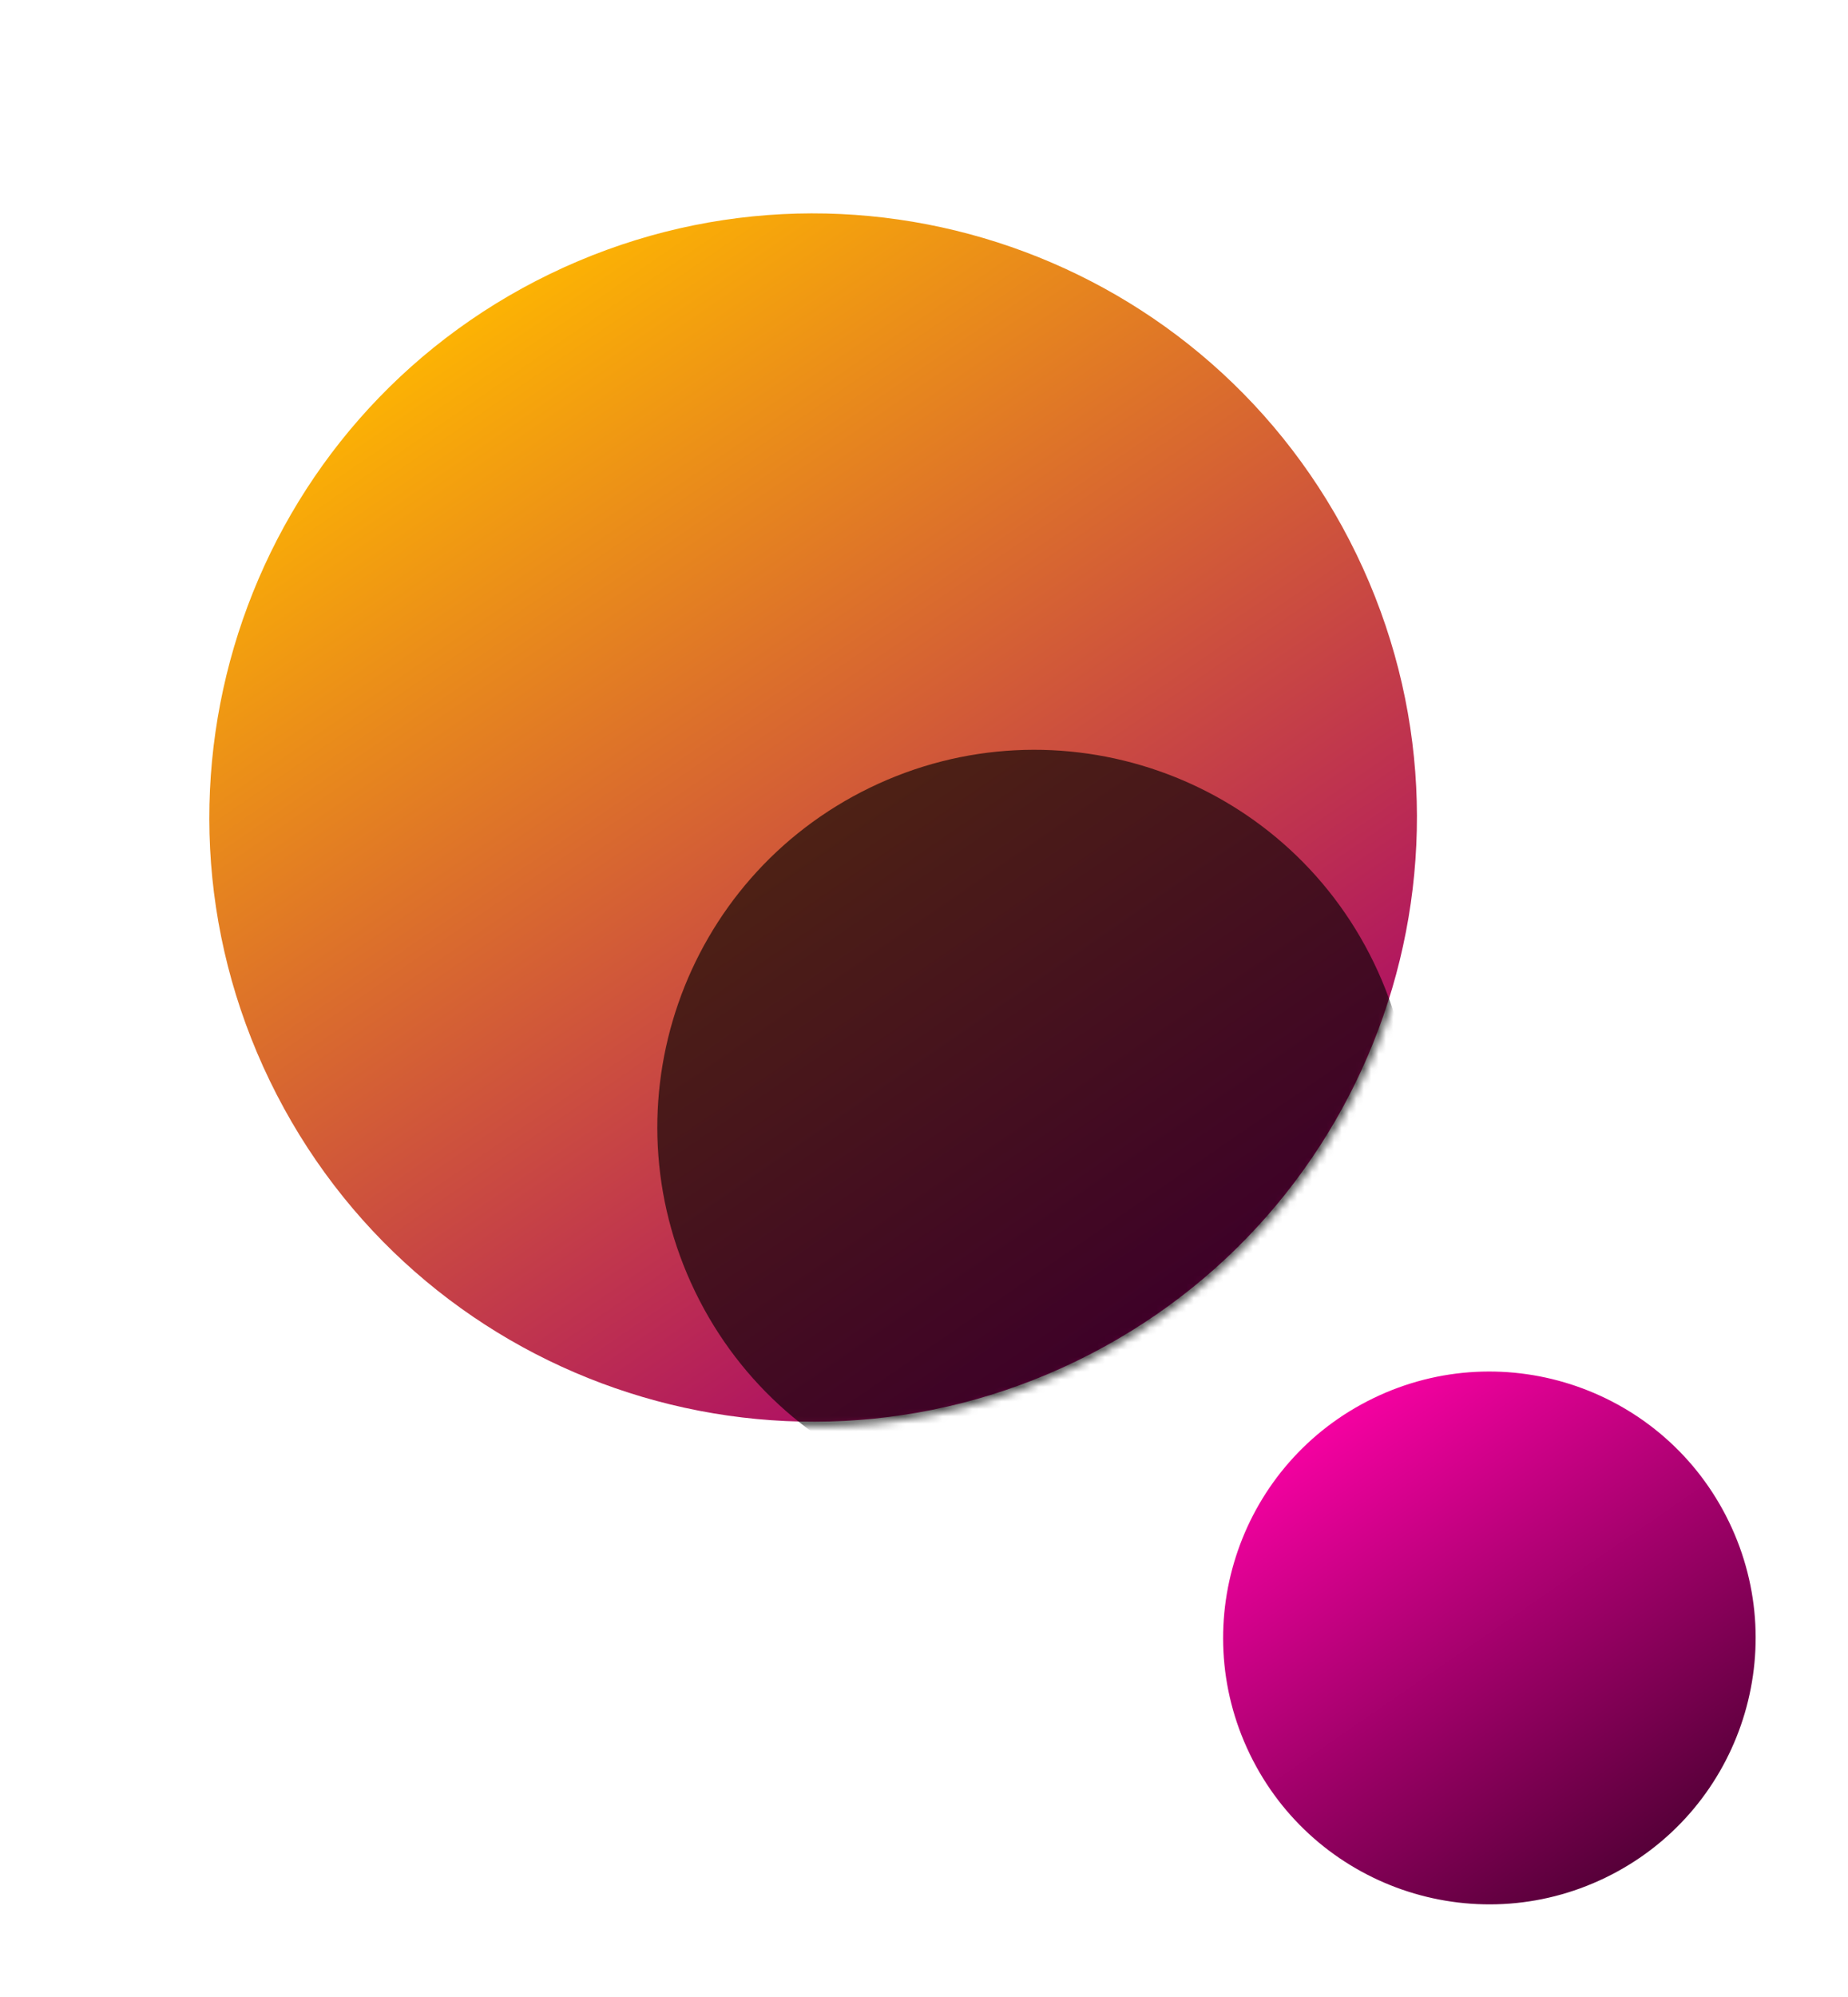
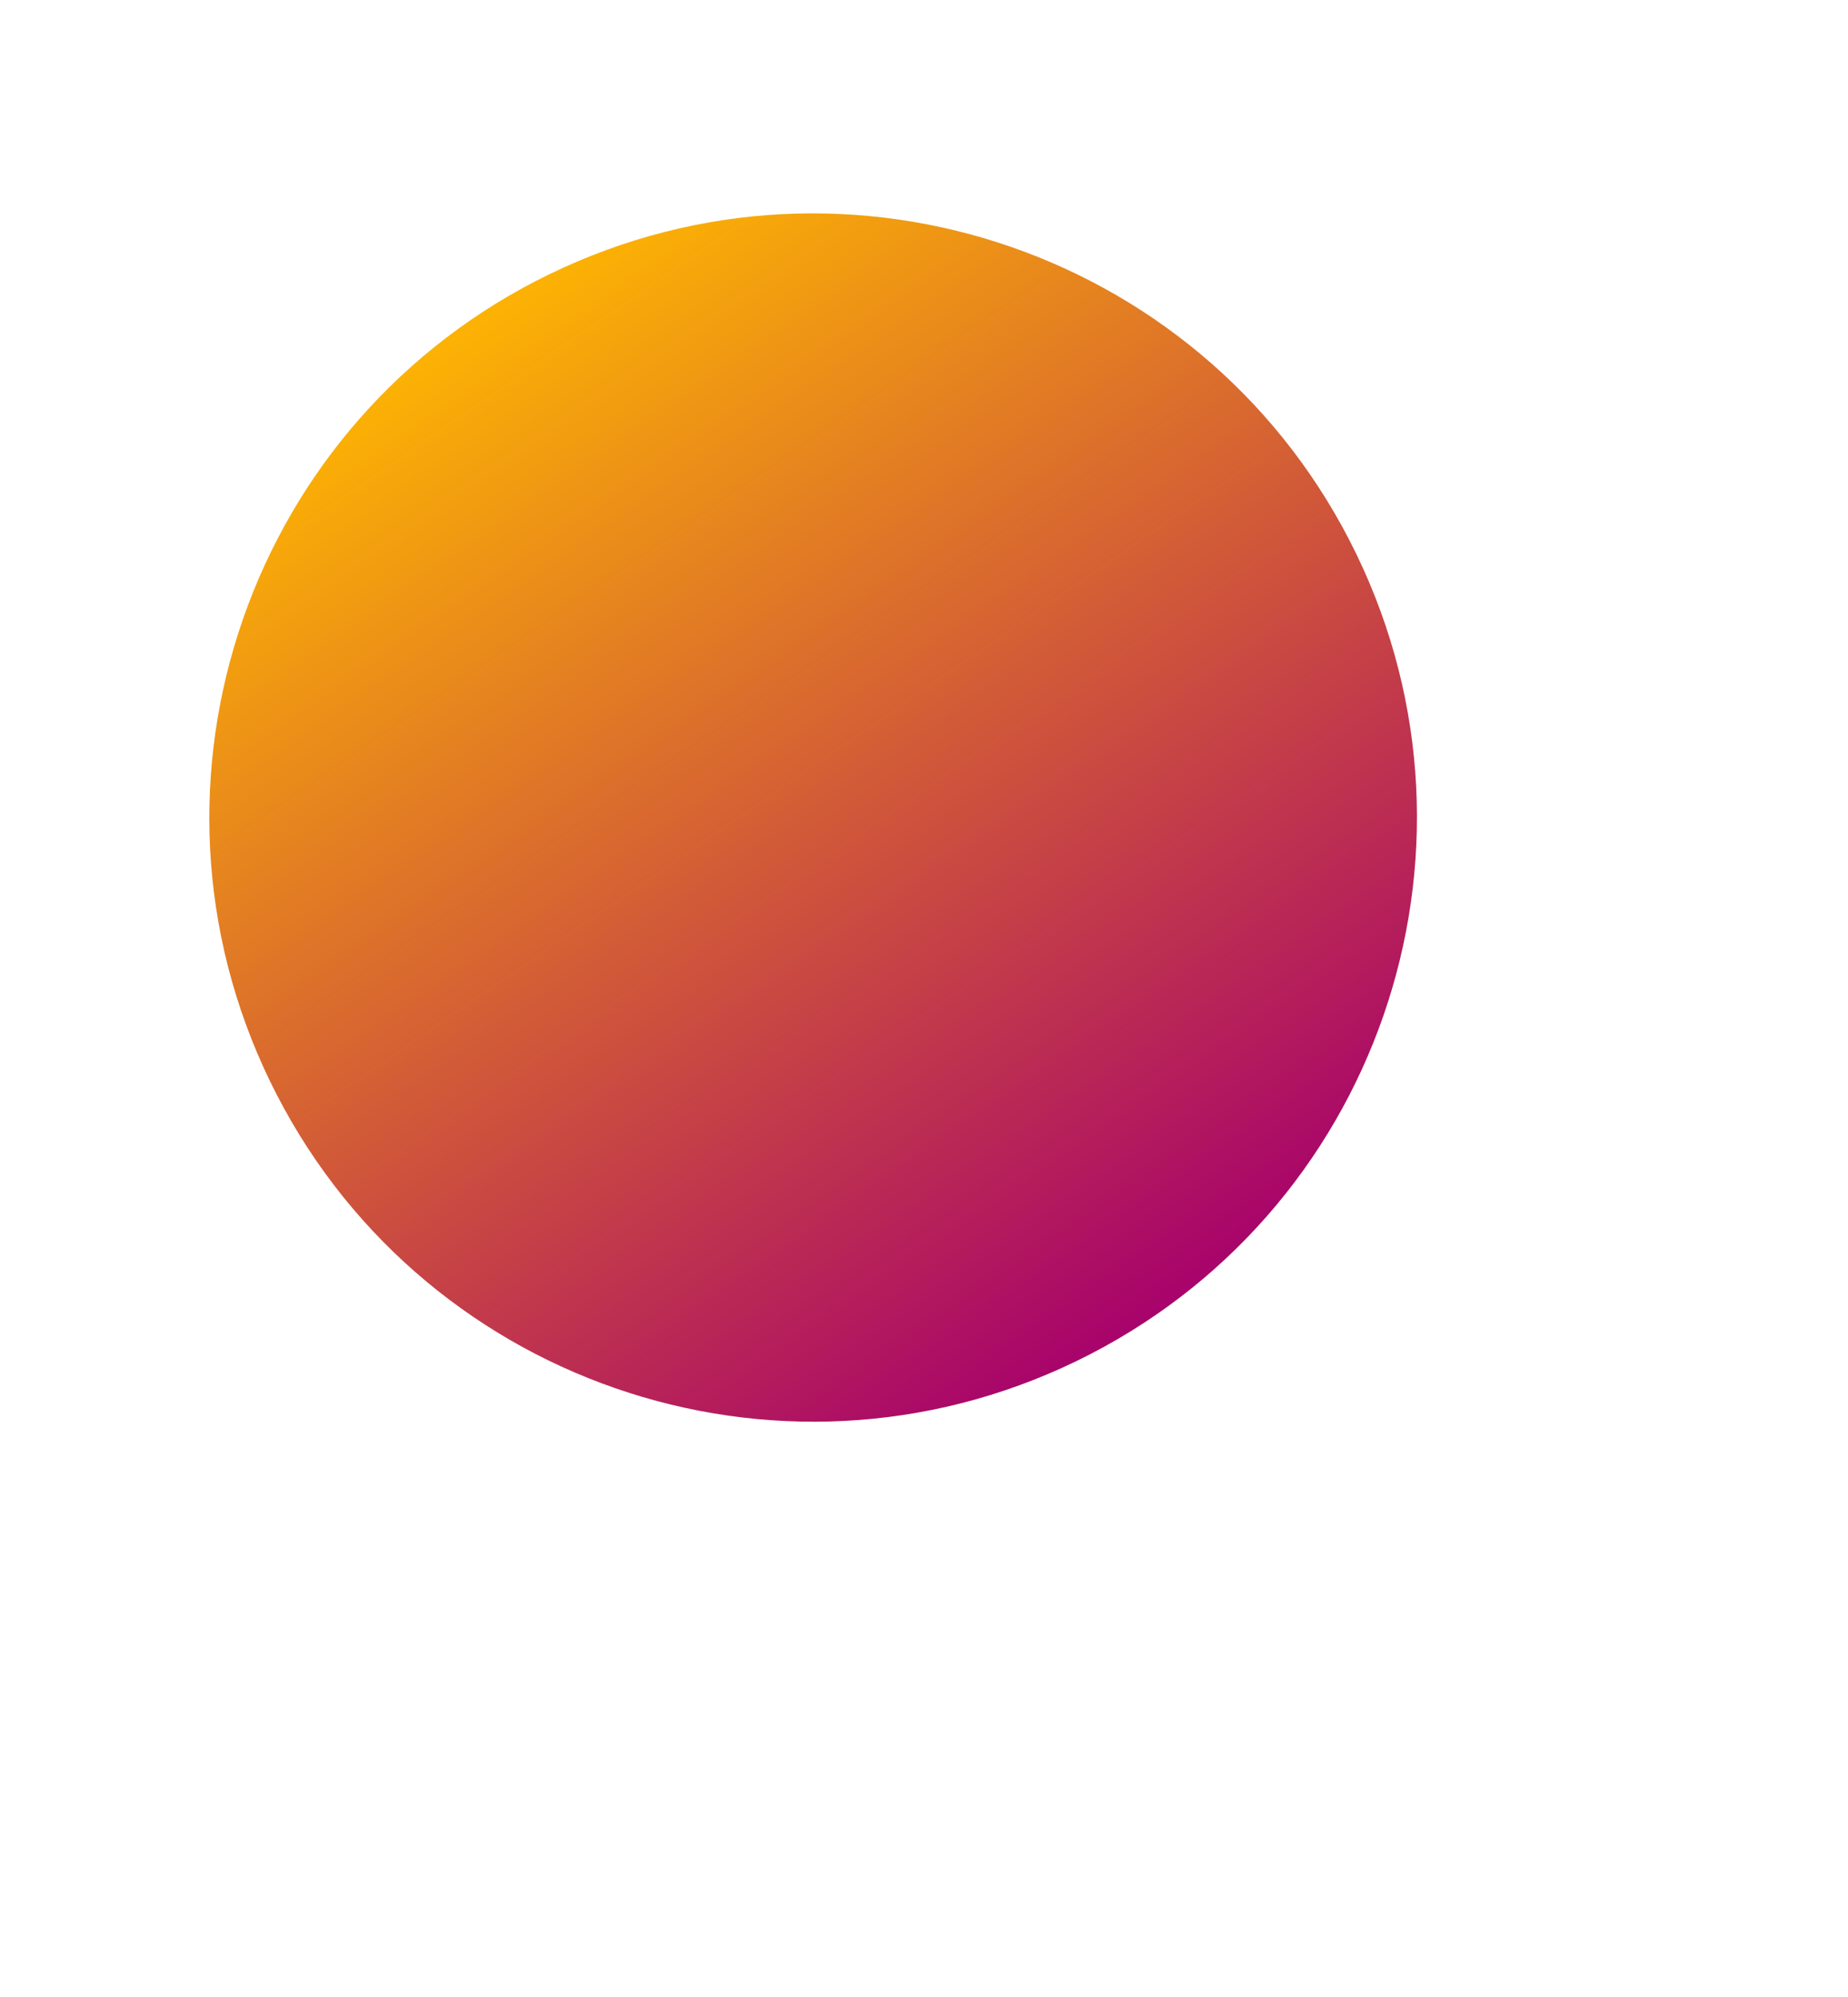
<svg xmlns="http://www.w3.org/2000/svg" width="250" height="270" viewBox="0 0 250 270" fill="none">
  <path d="M183.498 74.928C203.162 115.519 186.199 164.366 145.608 184.031C105.018 203.695 56.171 186.732 36.506 146.141C16.841 105.551 33.805 56.704 74.395 37.039C114.986 17.374 163.833 34.338 183.498 74.928Z" fill="url(#paint0_linear_147_69)" />
  <mask id="mask0_147_69" style="mask-type:alpha" maskUnits="userSpaceOnUse" x="27" y="28" width="166" height="165">
-     <path d="M184.11 74.632C203.939 115.56 186.834 164.814 145.905 184.643C104.976 204.472 55.722 187.367 35.893 146.438C16.065 105.509 33.17 56.255 74.099 36.426C115.027 16.598 164.281 33.703 184.11 74.632Z" fill="white" />
+     <path d="M184.11 74.632C203.939 115.56 186.834 164.814 145.905 184.643C16.065 105.509 33.17 56.255 74.099 36.426C115.027 16.598 164.281 33.703 184.11 74.632Z" fill="white" />
  </mask>
  <g mask="url(#mask0_147_69)">
    <g filter="url(#filter0_f_147_69)">
-       <path d="M185.854 130.156C198.137 155.51 187.541 186.021 162.187 198.305C136.833 210.588 106.321 199.992 94.038 174.638C81.754 149.283 92.351 118.772 117.705 106.489C143.059 94.205 173.571 104.801 185.854 130.156Z" fill="black" fill-opacity="0.63" />
-     </g>
+       </g>
  </g>
-   <path d="M233.896 205.753C242.568 223.653 235.087 245.194 217.188 253.866C199.288 262.538 177.747 255.057 169.075 237.157C160.403 219.257 167.884 197.717 185.784 189.045C203.684 180.373 225.224 187.854 233.896 205.753Z" fill="url(#paint1_linear_147_69)" />
  <defs>
    <filter id="filter0_f_147_69" x="68.923" y="81.373" width="142.047" height="142.047" filterUnits="userSpaceOnUse" color-interpolation-filters="sRGB">
      <feFlood flood-opacity="0" result="BackgroundImageFix" />
      <feBlend mode="normal" in="SourceGraphic" in2="BackgroundImageFix" result="shape" />
      <feGaussianBlur stdDeviation="10" result="effect1_foregroundBlur_147_69" />
    </filter>
    <linearGradient id="paint0_linear_147_69" x1="62.731" y1="37.696" x2="159.761" y2="178.545" gradientUnits="userSpaceOnUse">
      <stop stop-color="#FFB800" />
      <stop offset="1" stop-color="#A6006D" />
    </linearGradient>
    <linearGradient id="paint1_linear_147_69" x1="180.64" y1="189.334" x2="223.429" y2="251.447" gradientUnits="userSpaceOnUse">
      <stop stop-color="#F901A4" />
      <stop offset="1" stop-color="#540037" />
    </linearGradient>
  </defs>
</svg>